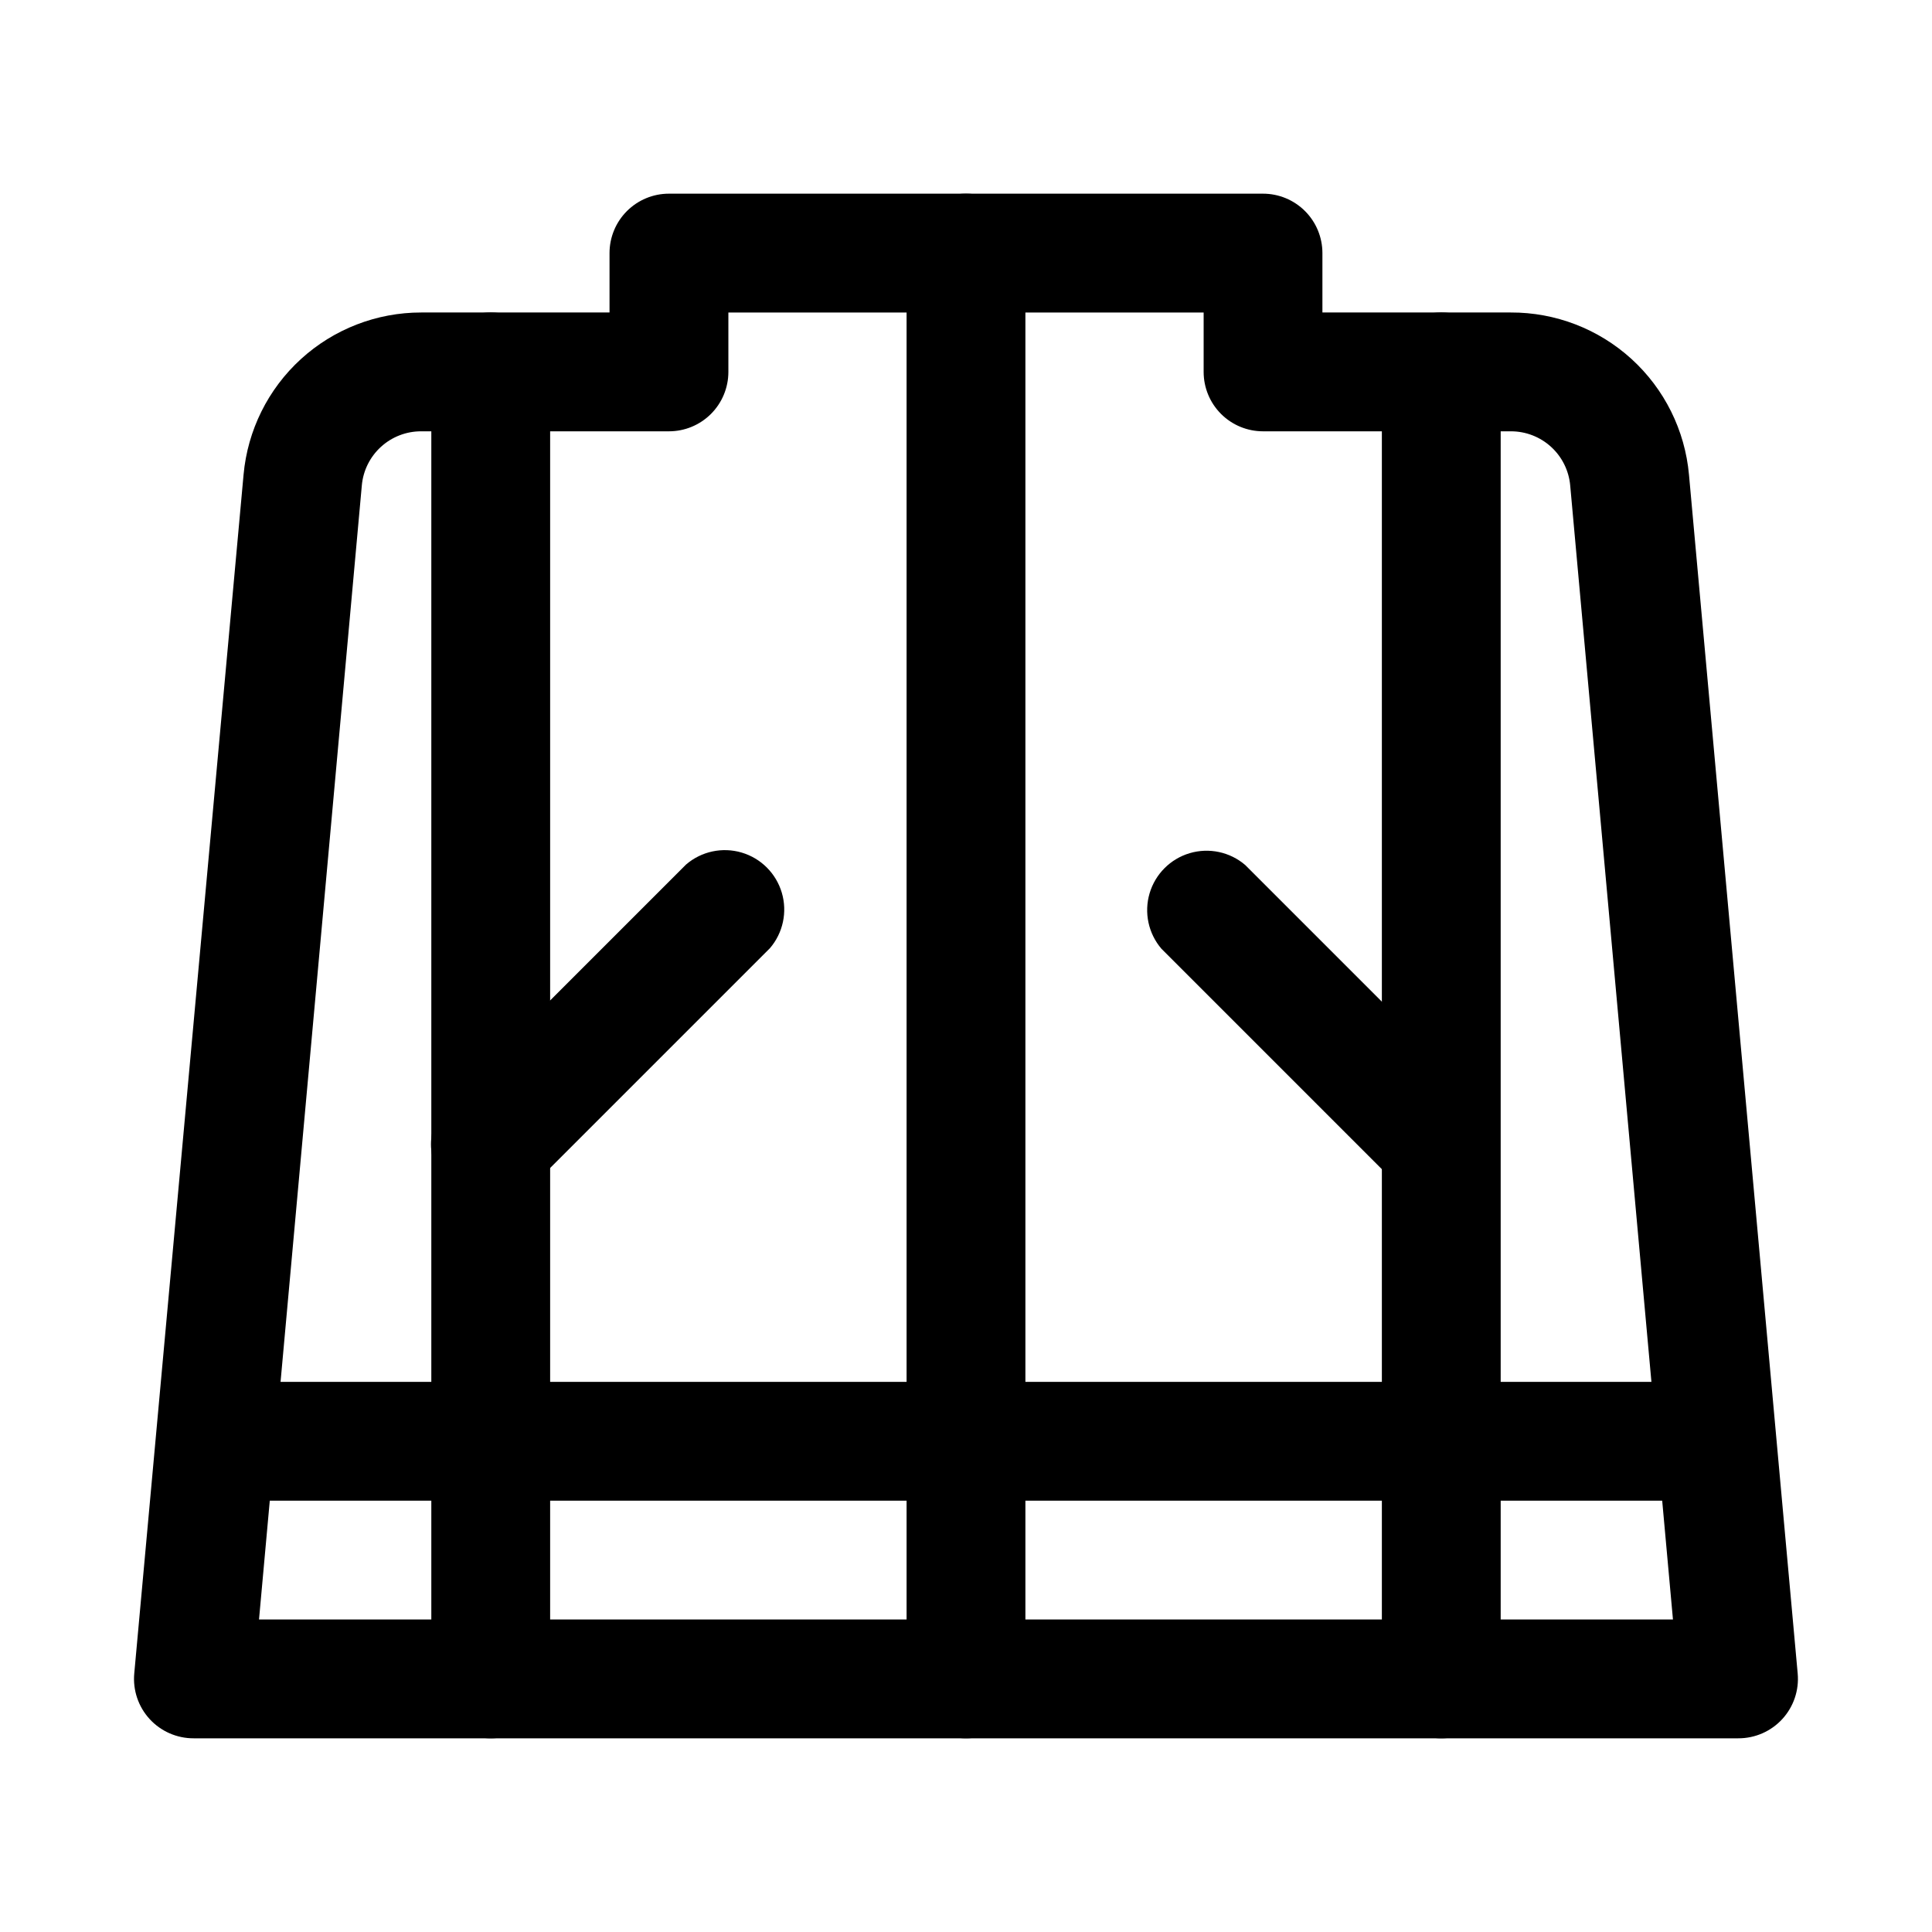
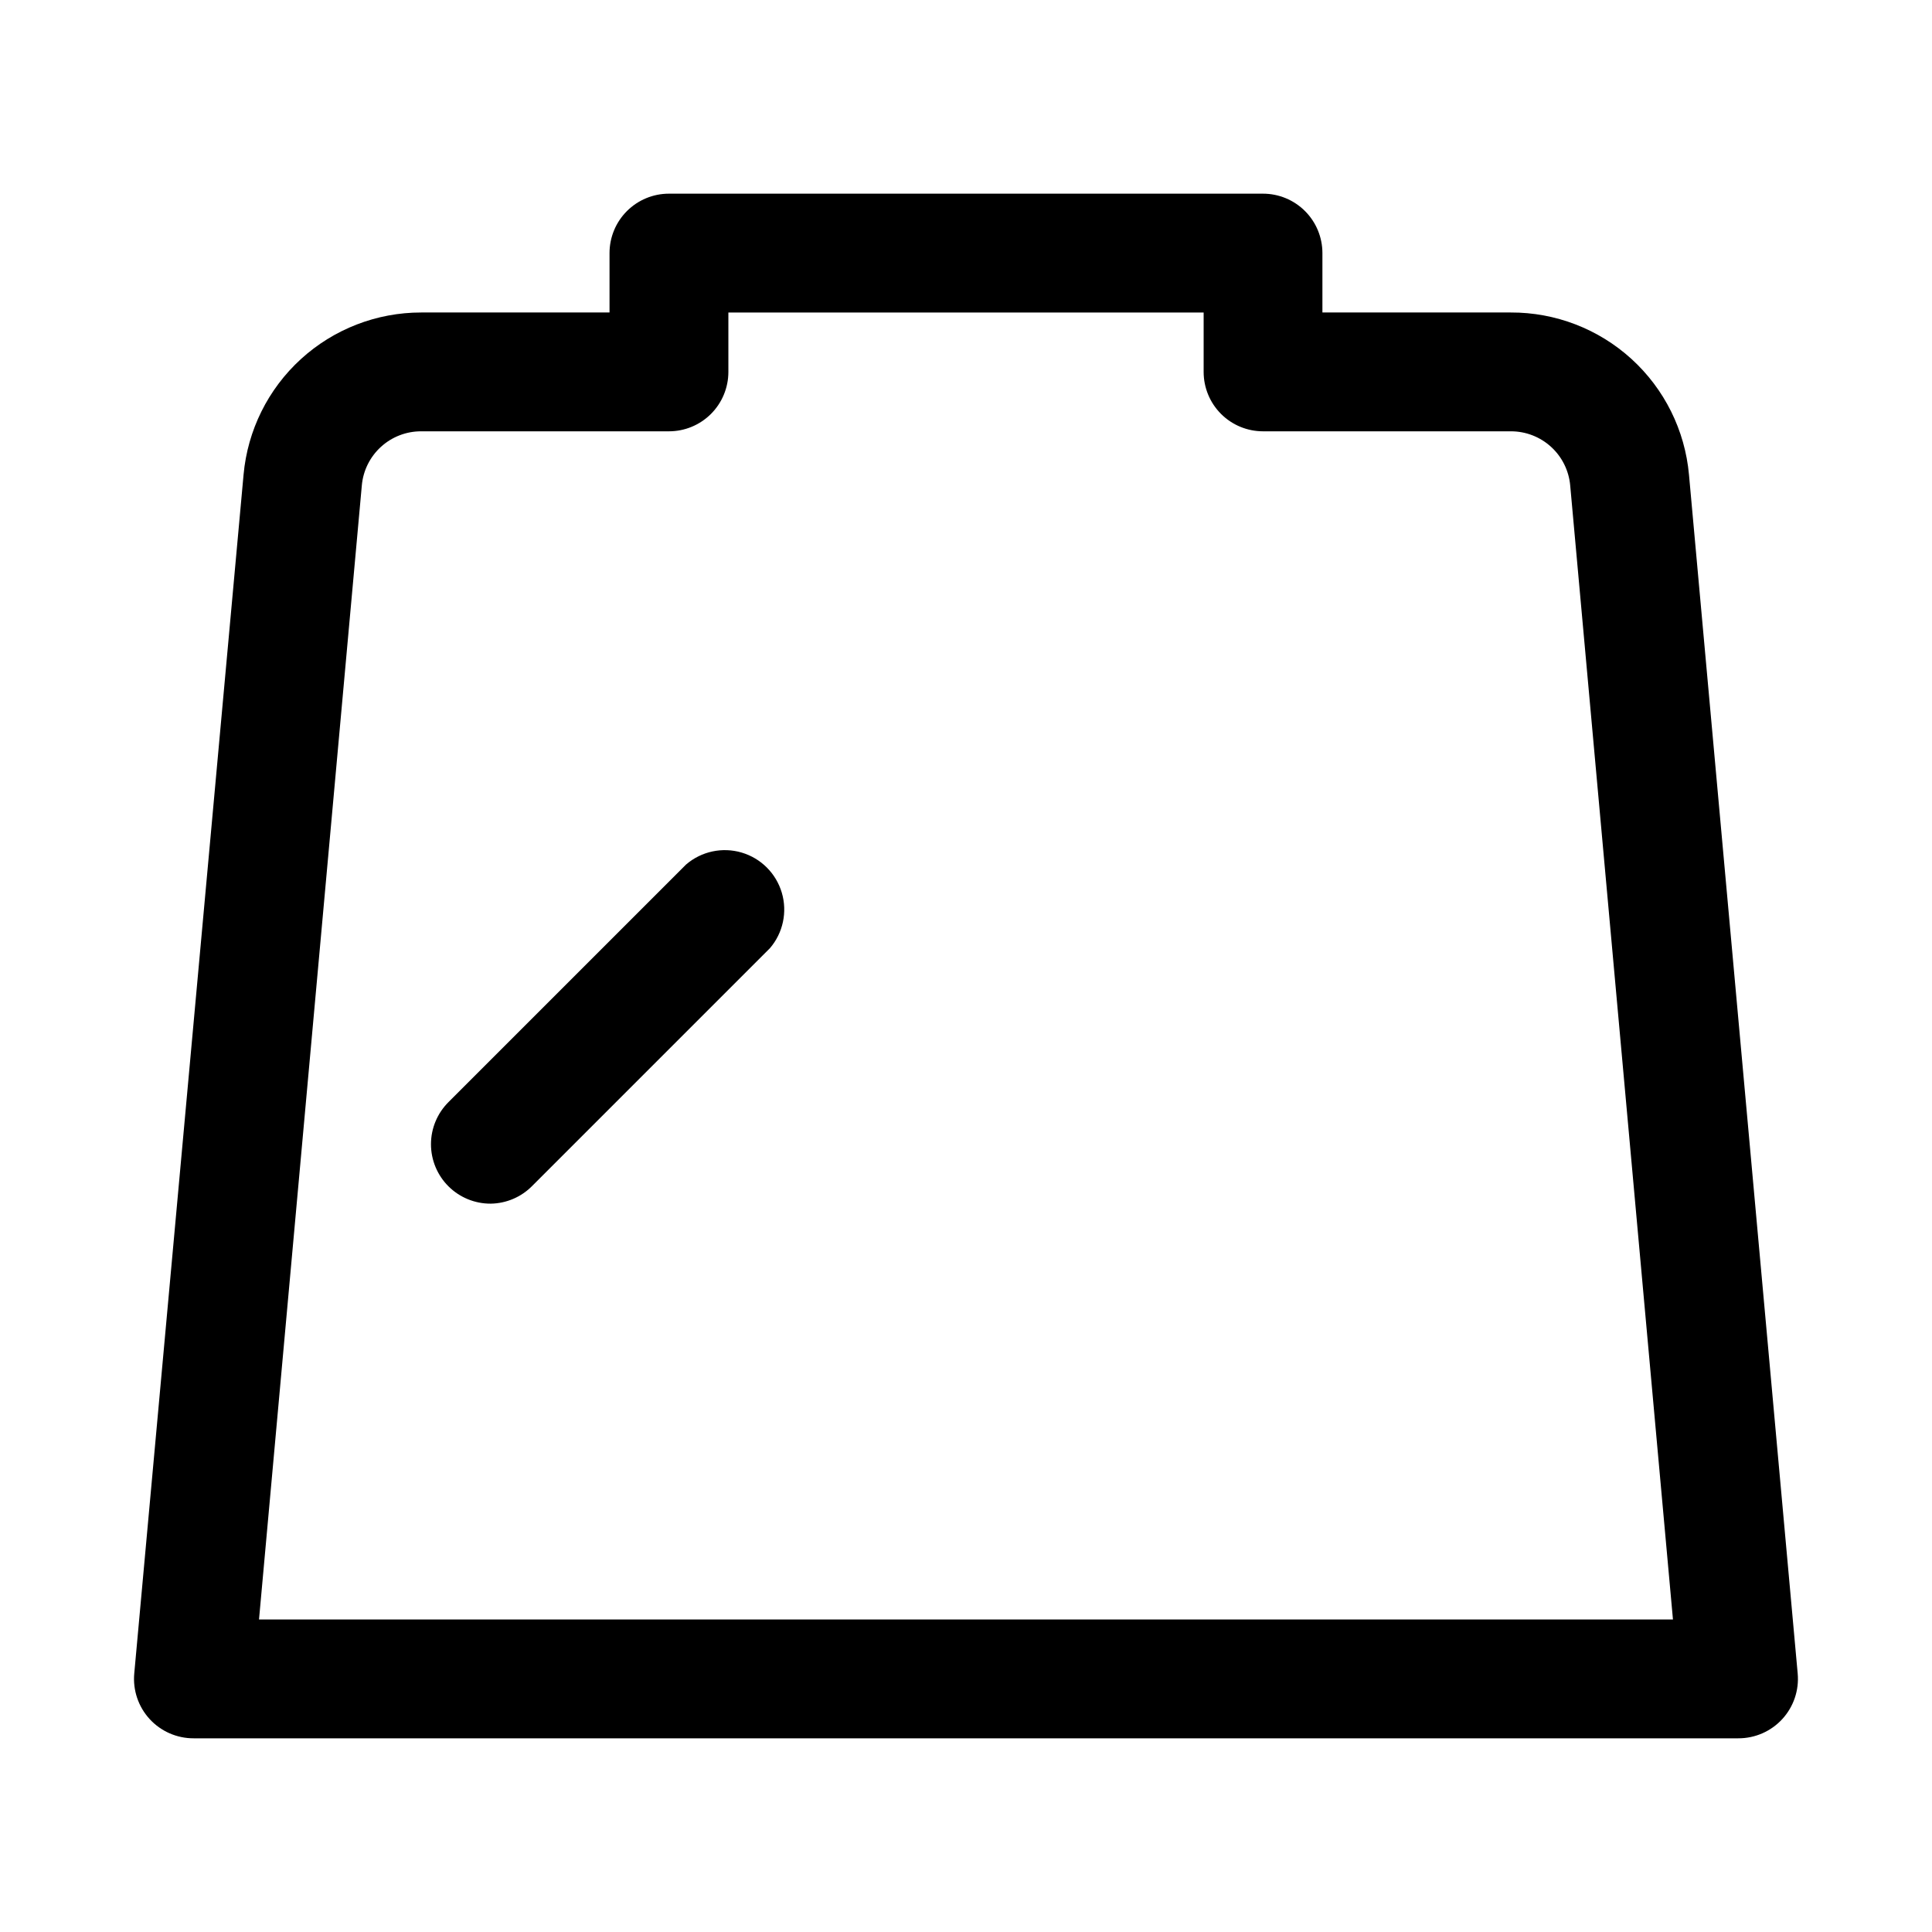
<svg xmlns="http://www.w3.org/2000/svg" fill="#000000" width="800px" height="800px" version="1.1" viewBox="144 144 512 512">
  <g>
    <path d="m604.67 604.67h-409.35c-4.43 0.016-8.668-1.836-11.664-5.102-2.996-3.266-4.477-7.644-4.078-12.059l28.969-317.71c1.062-11.75 6.481-22.676 15.195-30.633 8.711-7.953 20.082-12.359 31.879-12.352h49.91v-15.742c0-4.176 1.656-8.18 4.609-11.133s6.957-4.613 11.133-4.613h157.44c4.176 0 8.18 1.66 11.133 4.613 2.953 2.953 4.609 6.957 4.609 11.133v15.742h49.91c11.824-0.047 23.234 4.344 31.98 12.301 8.746 7.957 14.188 18.906 15.254 30.684l28.809 317.71c0.398 4.414-1.082 8.793-4.078 12.059-2.996 3.266-7.231 5.117-11.664 5.102zm-392.03-31.488h374.71l-27.234-300.55c-0.355-3.926-2.172-7.574-5.086-10.227s-6.719-4.117-10.66-4.102h-65.652c-4.176 0-8.18-1.656-11.133-4.609-2.953-2.953-4.609-6.957-4.609-11.133v-15.746h-125.95v15.746c0 4.176-1.66 8.18-4.613 11.133s-6.957 4.609-11.133 4.609h-65.652c-3.941-0.016-7.746 1.449-10.66 4.102-2.914 2.652-4.731 6.301-5.082 10.227z" />
-     <path d="m274.05 604.67c-4.176 0-8.18-1.66-11.133-4.613-2.953-2.953-4.613-6.957-4.613-11.133v-346.37c0-5.625 3.004-10.824 7.875-13.637 4.871-2.812 10.871-2.812 15.742 0 4.871 2.812 7.871 8.012 7.871 13.637v346.37c0 4.176-1.656 8.18-4.609 11.133-2.953 2.953-6.957 4.613-11.133 4.613z" />
-     <path d="m525.95 604.67c-4.176 0-8.18-1.66-11.133-4.613-2.949-2.953-4.609-6.957-4.609-11.133v-346.37c0-5.625 3-10.824 7.871-13.637s10.875-2.812 15.746 0c4.871 2.812 7.871 8.012 7.871 13.637v346.37c0 4.176-1.66 8.18-4.613 11.133-2.949 2.953-6.957 4.613-11.133 4.613z" />
-     <path d="m400 604.67c-4.176 0-8.18-1.66-11.133-4.613-2.953-2.953-4.613-6.957-4.613-11.133v-377.86c0-5.625 3-10.824 7.871-13.637s10.875-2.812 15.746 0 7.871 8.012 7.871 13.637v377.86c0 4.176-1.66 8.18-4.609 11.133-2.953 2.953-6.957 4.613-11.133 4.613z" />
-     <path d="m588.93 541.7h-377.86c-5.625 0-10.824-3-13.637-7.871-2.812-4.871-2.812-10.875 0-15.746s8.012-7.871 13.637-7.871h377.86c5.625 0 10.824 3 13.637 7.871s2.812 10.875 0 15.746c-2.812 4.871-8.012 7.871-13.637 7.871z" />
    <path d="m274.05 462.98c-4.195 0.023-8.223-1.629-11.195-4.586-2.973-2.957-4.644-6.981-4.641-11.172 0.004-4.195 1.68-8.215 4.656-11.168l62.977-62.977v0.004c4.055-3.473 9.59-4.656 14.707-3.141 5.117 1.512 9.117 5.516 10.633 10.633 1.512 5.117 0.332 10.652-3.141 14.703l-62.977 62.977c-2.906 2.969-6.867 4.664-11.02 4.727z" />
-     <path d="m525.95 462.98c-4.184 0.023-8.207-1.621-11.176-4.566l-62.977-62.977c-3.473-4.055-4.652-9.59-3.141-14.707 1.516-5.117 5.516-9.117 10.633-10.633 5.117-1.512 10.652-0.332 14.707 3.141l62.977 62.977c2.891 2.949 4.508 6.918 4.5 11.051-0.008 4.133-1.641 8.098-4.543 11.035-2.902 2.941-6.848 4.621-10.98 4.68z" />
  </g>
</svg>